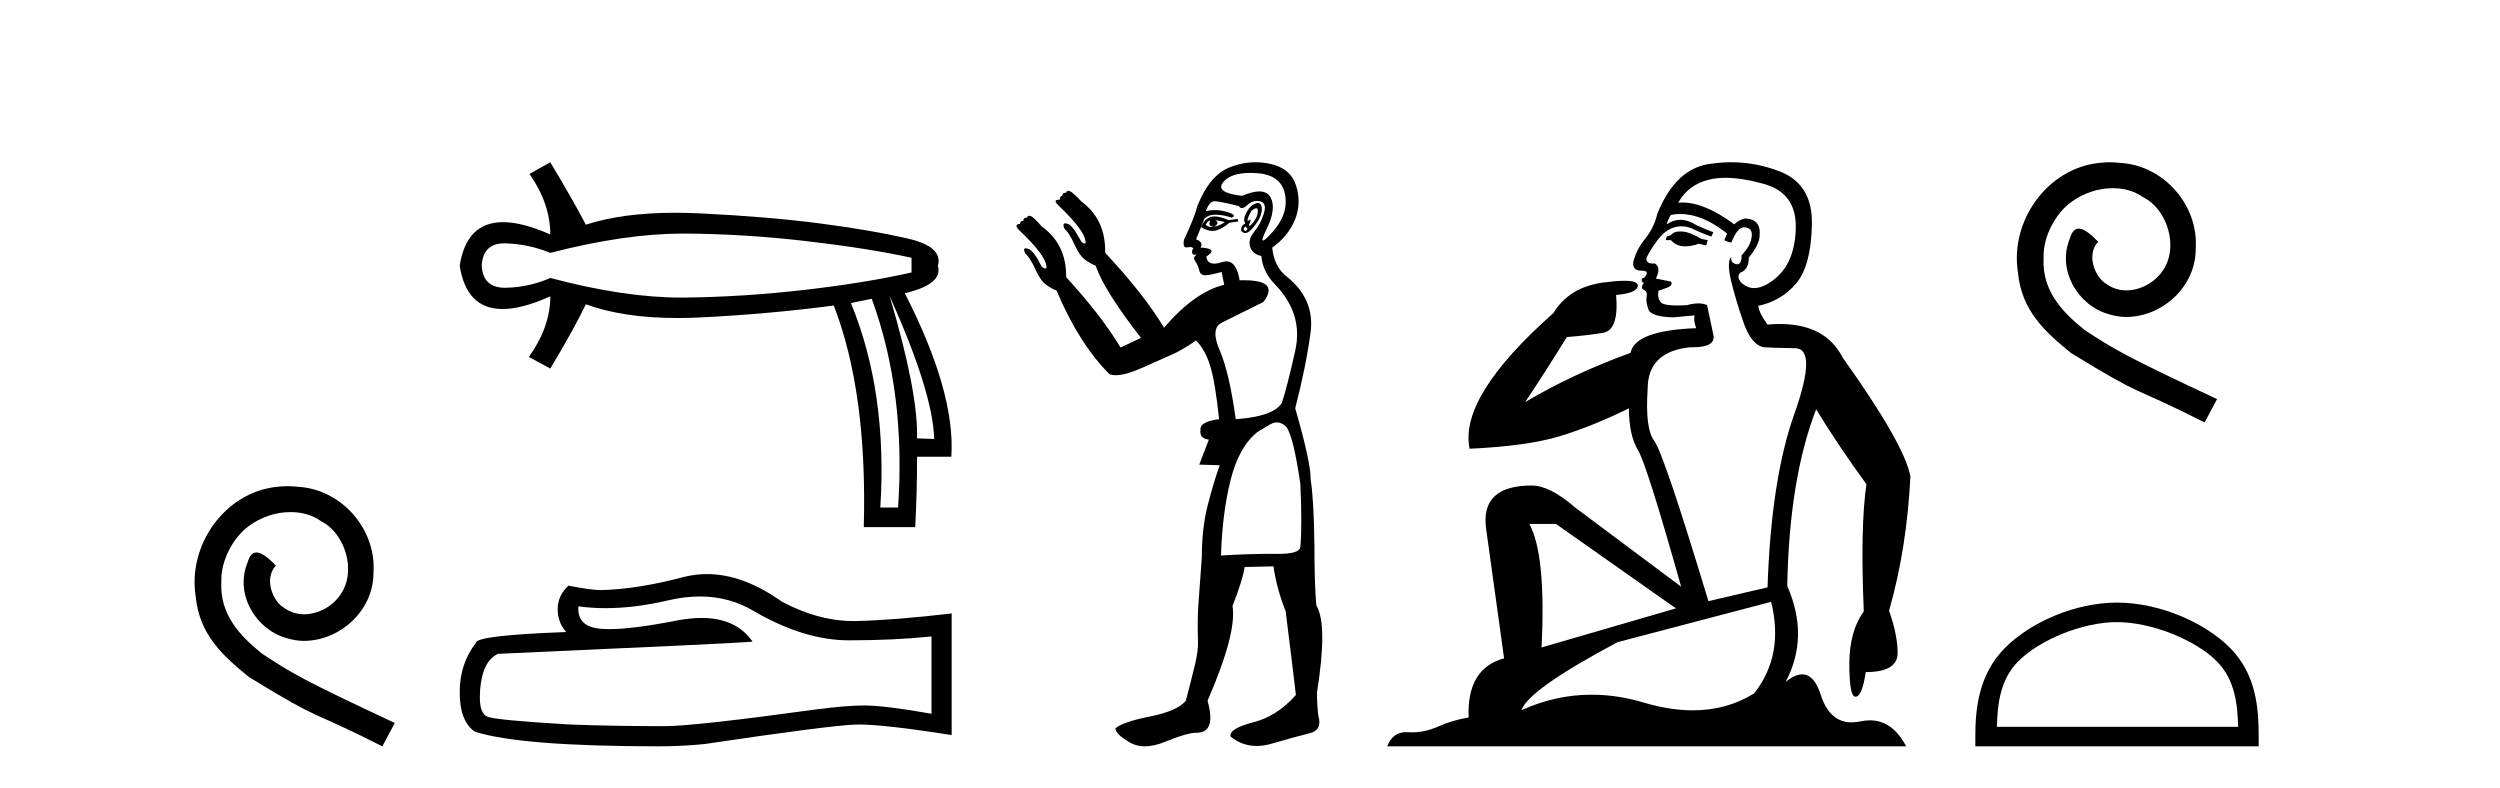
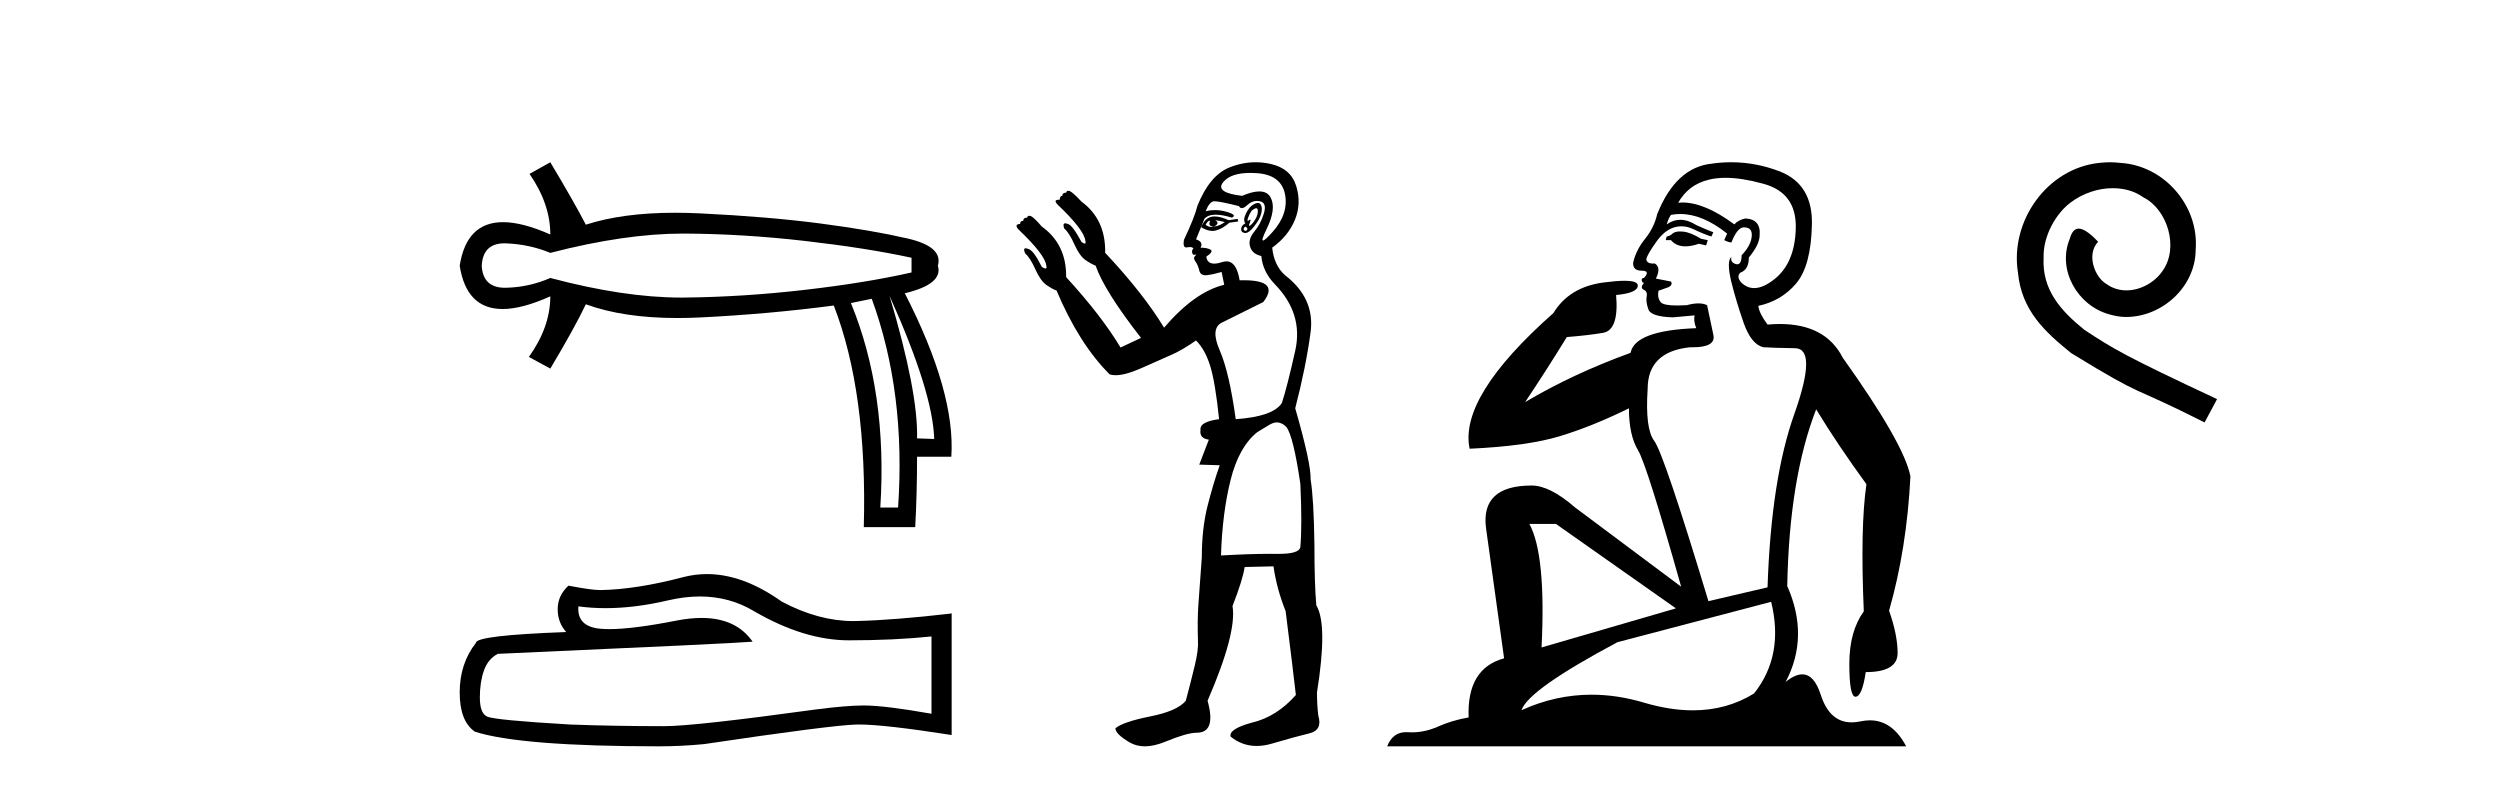
<svg xmlns="http://www.w3.org/2000/svg" width="130.0" height="41.0">
-   <path d="M 14.96 25.279 C 14.772 25.279 14.584 25.297 14.397 25.314 C 11.68 25.604 9.75 28.354 10.177 31.019 C 10.365 33.001 11.595 34.111 12.944 35.205 C 16.959 37.665 15.832 36.759 19.88 38.809 L 20.529 37.596 C 15.712 35.341 15.131 34.983 13.628 33.992 C 12.398 33.001 11.424 31.908 11.509 30.251 C 11.475 29.106 12.159 27.927 12.927 27.364 C 13.542 26.902 14.328 26.629 15.097 26.629 C 15.678 26.629 16.224 26.766 16.703 27.107 C 17.916 27.705 18.582 29.687 17.694 30.934 C 17.284 31.532 16.549 31.942 15.814 31.942 C 15.456 31.942 15.097 31.839 14.789 31.617 C 14.174 31.276 13.713 30.08 14.345 29.414 C 14.055 29.106 13.645 28.73 13.337 28.73 C 13.132 28.73 12.979 28.884 12.876 29.243 C 12.193 30.883 13.286 32.745 14.926 33.189 C 15.217 33.274 15.507 33.326 15.797 33.326 C 17.677 33.326 19.419 31.754 19.419 29.807 C 19.59 27.534 17.779 25.45 15.507 25.314 C 15.336 25.297 15.148 25.279 14.96 25.279 Z" style="fill:#000000;stroke:none" />
  <path d="M 35.511 12.146 Q 35.558 12.146 35.604 12.146 Q 38.645 12.162 41.844 12.528 Q 45.044 12.894 47.4 13.403 L 47.4 14.168 Q 45.012 14.709 41.828 15.075 Q 38.645 15.441 35.604 15.473 Q 35.515 15.474 35.425 15.474 Q 32.448 15.474 28.616 14.454 Q 27.534 14.932 26.324 14.963 Q 26.292 14.964 26.261 14.964 Q 25.112 14.964 25.05 13.817 Q 25.112 12.653 26.234 12.653 Q 26.278 12.653 26.324 12.655 Q 27.534 12.703 28.616 13.149 Q 32.503 12.146 35.511 12.146 ZM 46.254 15.377 Q 48.514 20.408 48.578 22.827 L 48.578 22.827 L 47.687 22.795 Q 47.75 20.408 46.254 15.377 ZM 45.331 15.537 Q 47.113 20.408 46.7 26.393 L 45.776 26.393 Q 46.158 20.408 44.248 15.759 L 45.331 15.537 ZM 28.616 8.437 L 27.534 9.042 Q 28.616 10.602 28.616 12.194 Q 27.168 11.552 26.157 11.552 Q 24.257 11.552 23.904 13.817 Q 24.255 16.069 26.134 16.069 Q 27.151 16.069 28.616 15.409 L 28.616 15.409 Q 28.616 17.001 27.502 18.561 L 28.616 19.166 Q 29.89 17.033 30.463 15.823 Q 32.42 16.537 35.223 16.537 Q 35.794 16.537 36.4 16.508 Q 39.982 16.332 43.357 15.887 Q 45.108 20.408 44.917 27.412 L 47.591 27.412 Q 47.687 25.661 47.687 23.751 L 49.469 23.751 Q 49.692 20.408 47.05 15.25 Q 49.056 14.772 48.769 13.817 Q 49.056 12.83 47.193 12.401 Q 45.331 11.971 42.656 11.621 Q 39.982 11.27 36.4 11.095 Q 35.732 11.063 35.107 11.063 Q 32.379 11.063 30.463 11.684 Q 29.89 10.57 28.616 8.437 Z" style="fill:#000000;stroke:none" />
  <path d="M 36.395 31.017 Q 37.945 31.017 39.222 31.789 Q 41.82 33.297 44.146 33.297 Q 46.486 33.297 48.438 33.096 L 48.438 37.115 Q 46.012 36.685 44.935 36.685 L 44.907 36.685 Q 44.031 36.685 42.466 36.886 Q 36.107 37.761 34.542 37.761 Q 31.943 37.761 29.646 37.675 Q 25.713 37.446 25.325 37.259 Q 24.952 37.087 24.952 36.268 Q 24.952 35.464 25.167 34.861 Q 25.383 34.259 25.885 34 Q 38.174 33.455 39.136 33.368 Q 38.279 32.133 36.482 32.133 Q 35.899 32.133 35.216 32.263 Q 32.928 32.714 31.687 32.714 Q 31.426 32.714 31.211 32.694 Q 29.991 32.579 30.077 31.531 L 30.077 31.531 Q 30.762 31.624 31.493 31.624 Q 33.026 31.624 34.757 31.215 Q 35.611 31.017 36.395 31.017 ZM 36.761 29.852 Q 36.139 29.852 35.532 30.009 Q 33.077 30.655 31.211 30.684 Q 30.752 30.684 29.56 30.454 Q 29 30.971 29 31.675 Q 29 32.378 29.445 32.866 Q 24.751 33.038 24.751 33.426 Q 23.904 34.503 23.904 36.01 Q 23.904 37.503 24.694 38.048 Q 27.077 38.809 34.269 38.809 Q 35.417 38.809 36.609 38.694 Q 43.27 37.704 44.548 37.675 Q 44.608 37.674 44.673 37.674 Q 45.986 37.674 49.486 38.221 L 49.486 31.875 L 49.457 31.904 Q 46.457 32.249 44.562 32.292 Q 44.465 32.295 44.367 32.295 Q 42.564 32.295 40.657 31.287 Q 38.64 29.852 36.761 29.852 Z" style="fill:#000000;stroke:none" />
  <path d="M 65.324 10.829 Q 65.397 10.829 65.406 10.933 Q 65.422 11.149 65.289 11.382 Q 65.156 11.615 65.023 11.715 Q 64.983 11.745 64.964 11.745 Q 64.92 11.745 64.99 11.582 Q 65.059 11.419 65.015 11.419 Q 64.996 11.419 64.956 11.449 Q 64.912 11.482 64.89 11.482 Q 64.845 11.482 64.89 11.349 Q 64.956 11.149 65.089 10.95 Q 65.245 10.829 65.324 10.829 ZM 63.193 11.449 Q 63.459 11.482 63.692 11.548 Q 63.426 11.748 63.126 11.781 Q 63.05 11.8 62.982 11.8 Q 62.812 11.8 62.694 11.682 Q 62.81 11.478 62.901 11.478 Q 62.914 11.478 62.927 11.482 Q 62.793 11.781 63.126 11.781 Q 63.459 11.615 63.193 11.449 ZM 64.757 11.781 Q 64.923 11.881 64.84 11.964 Q 64.798 12.006 64.761 12.006 Q 64.723 12.006 64.69 11.964 Q 64.624 11.881 64.757 11.781 ZM 63.161 11.255 Q 63.051 11.255 62.96 11.282 Q 62.627 11.382 62.461 11.815 Q 62.775 12.008 63.046 12.008 Q 63.147 12.008 63.243 11.981 Q 63.592 11.881 63.925 11.582 L 64.391 11.515 L 64.357 11.382 L 63.891 11.449 Q 63.456 11.255 63.161 11.255 ZM 65.408 10.554 Q 65.323 10.554 65.206 10.617 Q 64.956 10.75 64.79 11.099 Q 64.624 11.449 64.757 11.615 Q 64.557 11.715 64.54 11.898 Q 64.524 12.081 64.723 12.114 Q 64.739 12.117 64.756 12.117 Q 64.947 12.117 65.222 11.765 Q 65.522 11.382 65.589 11.083 Q 65.655 10.783 65.555 10.633 Q 65.502 10.554 65.408 10.554 ZM 65.016 8.992 Q 65.17 8.992 65.339 9.003 Q 66.62 9.086 66.82 10.101 Q 67.019 11.116 66.171 12.064 Q 65.774 12.507 65.679 12.507 Q 65.571 12.507 65.855 11.931 Q 66.387 10.85 66.071 10.267 Q 65.901 9.954 65.485 9.954 Q 65.128 9.954 64.59 10.184 Q 63.159 10.018 63.609 9.469 Q 63.999 8.992 65.016 8.992 ZM 65.359 10.448 Q 65.439 10.448 65.522 10.467 Q 65.888 10.55 65.722 11.099 Q 65.555 11.648 65.222 12.048 Q 64.89 12.447 65.006 12.83 Q 65.123 13.212 65.589 13.312 Q 65.655 14.111 66.287 14.776 Q 67.785 16.307 67.352 18.237 Q 66.92 20.167 66.653 20.965 Q 66.187 21.664 64.258 21.797 Q 63.925 19.368 63.426 18.22 Q 62.927 17.072 63.542 16.773 Q 64.158 16.473 65.688 15.708 Q 66.571 14.573 64.676 14.573 Q 64.573 14.573 64.462 14.576 L 64.462 14.576 Q 64.299 13.59 63.777 13.59 Q 63.675 13.59 63.559 13.628 Q 63.314 13.708 63.141 13.708 Q 62.772 13.708 62.727 13.345 Q 63.126 13.079 62.943 12.979 Q 62.76 12.879 62.427 12.879 Q 62.594 12.58 62.194 12.447 L 62.627 11.382 Q 62.809 11.164 63.218 11.164 Q 63.559 11.164 64.058 11.316 Q 64.357 11.182 63.792 11.016 Q 63.477 10.924 63.173 10.924 Q 62.93 10.924 62.694 10.983 Q 62.893 10.484 63.126 10.467 Q 63.14 10.466 63.156 10.466 Q 63.422 10.466 64.424 10.717 Q 64.484 10.822 64.578 10.822 Q 64.692 10.822 64.856 10.667 Q 65.088 10.448 65.359 10.448 ZM 66.387 21.964 Q 66.653 21.964 66.886 22.196 Q 67.252 22.662 67.618 25.158 Q 67.718 27.288 67.618 28.452 Q 67.555 28.802 66.486 28.802 Q 66.438 28.802 66.387 28.802 Q 66.221 28.799 66.043 28.799 Q 64.975 28.799 63.492 28.885 Q 63.559 26.689 63.991 24.958 Q 64.424 23.228 65.389 22.463 Q 65.455 22.429 65.888 22.163 Q 66.187 21.964 66.387 21.964 ZM 65.292 8.437 Q 64.613 8.437 63.941 8.703 Q 62.893 9.119 62.261 10.717 Q 62.128 11.282 61.562 12.48 Q 61.503 12.868 61.684 12.868 Q 61.705 12.868 61.729 12.863 Q 61.806 12.846 61.869 12.846 Q 61.995 12.846 62.061 12.913 Q 61.962 13.013 61.995 13.146 Q 62.021 13.252 62.091 13.252 Q 62.108 13.252 62.128 13.245 Q 62.161 13.237 62.179 13.237 Q 62.232 13.237 62.145 13.312 Q 62.028 13.412 62.161 13.595 Q 62.294 13.778 62.361 14.061 Q 62.42 14.314 62.68 14.314 Q 62.71 14.314 62.744 14.31 Q 63.06 14.277 63.525 14.144 L 63.659 14.809 Q 62.128 15.175 60.531 17.039 Q 59.466 15.275 57.469 13.146 Q 57.503 11.415 56.238 10.484 Q 55.772 9.985 55.623 9.935 Q 55.582 9.921 55.55 9.921 Q 55.464 9.921 55.44 10.018 Q 55.24 10.018 55.24 10.184 Q 55.107 10.184 55.107 10.384 Q 54.907 10.384 54.891 10.45 Q 54.874 10.517 55.007 10.65 Q 56.371 11.948 56.438 12.513 Q 56.476 12.666 56.405 12.666 Q 56.352 12.666 56.238 12.58 Q 55.772 11.715 55.539 11.648 Q 55.451 11.613 55.395 11.613 Q 55.242 11.613 55.34 11.881 Q 55.606 12.114 55.872 12.713 Q 56.138 13.312 56.455 13.528 Q 56.771 13.745 56.97 13.811 Q 57.436 15.142 59.333 17.571 L 58.268 18.07 Q 57.27 16.407 55.44 14.411 L 55.44 14.411 Q 55.461 12.704 54.175 11.781 Q 53.743 11.282 53.593 11.232 Q 53.552 11.219 53.52 11.219 Q 53.434 11.219 53.41 11.316 Q 53.21 11.316 53.21 11.482 Q 53.044 11.482 53.044 11.648 Q 52.877 11.648 52.861 11.731 Q 52.844 11.815 52.977 11.948 Q 54.342 13.245 54.408 13.811 Q 54.446 13.963 54.365 13.963 Q 54.304 13.963 54.175 13.878 Q 53.743 13.013 53.476 12.946 Q 53.388 12.911 53.334 12.911 Q 53.188 12.911 53.31 13.179 Q 53.576 13.412 53.842 14.011 Q 54.109 14.61 54.425 14.826 Q 54.741 15.042 54.941 15.109 Q 56.105 17.871 57.702 19.468 Q 57.839 19.511 58.013 19.511 Q 58.516 19.511 59.333 19.152 Q 60.431 18.669 60.98 18.42 Q 61.529 18.17 62.194 17.704 Q 62.66 18.17 62.927 19.019 Q 63.193 19.867 63.392 21.797 Q 62.361 21.93 62.427 22.363 Q 62.361 22.795 62.86 22.862 L 62.361 24.16 L 63.426 24.193 Q 63.093 25.125 62.793 26.306 Q 62.494 27.487 62.494 28.985 Q 62.361 30.748 62.311 31.513 Q 62.261 32.279 62.294 33.31 Q 62.328 33.776 62.128 34.608 Q 61.928 35.44 61.662 36.438 Q 61.229 36.971 59.815 37.253 Q 58.401 37.536 58.002 37.869 Q 58.002 38.168 58.734 38.601 Q 59.086 38.809 59.531 38.809 Q 60.011 38.809 60.597 38.568 Q 61.729 38.102 62.228 38.102 Q 63.259 38.102 62.793 36.438 Q 64.324 32.911 64.091 31.513 Q 64.624 30.149 64.723 29.484 L 66.221 29.45 Q 66.387 30.615 66.853 31.78 Q 67.252 34.941 67.385 36.139 Q 66.387 37.27 65.123 37.57 Q 63.891 37.902 63.991 38.302 Q 64.59 38.79 65.345 38.79 Q 65.722 38.79 66.138 38.668 Q 67.385 38.302 68.084 38.135 Q 68.783 37.969 68.55 37.203 Q 68.483 36.638 68.483 36.006 Q 69.049 32.478 68.45 31.48 Q 68.35 30.415 68.35 28.319 Q 68.317 25.923 68.151 24.925 Q 68.184 24.126 67.352 21.231 Q 67.918 19.035 68.151 17.272 Q 68.384 15.508 66.82 14.31 Q 66.254 13.811 66.154 12.879 Q 66.986 12.281 67.335 11.432 Q 67.685 10.583 67.402 9.668 Q 67.119 8.753 66.054 8.52 Q 65.672 8.437 65.292 8.437 Z" style="fill:#000000;stroke:none" />
  <path d="M 87.366 12.036 Q 87.113 12.036 86.993 12.129 Q 86.856 12.266 86.668 12.3 L 86.617 12.488 L 86.891 12.488 Q 87.16 12.81 87.639 12.81 Q 87.947 12.81 88.342 12.676 L 88.718 12.761 L 88.804 12.488 L 88.462 12.419 Q 87.898 12.078 87.522 12.044 Q 87.439 12.036 87.366 12.036 ZM 89.725 9.246 Q 90.564 9.246 91.673 9.55 Q 93.415 10.011 93.381 11.839 Q 93.347 13.649 92.288 14.503 Q 91.694 14.98 91.217 14.98 Q 90.857 14.98 90.563 14.708 Q 90.273 14.401 90.495 14.179 Q 90.939 14.025 90.939 13.393 Q 91.502 12.71 91.502 12.232 Q 91.571 11.395 90.751 11.36 Q 90.375 11.446 90.187 11.668 Q 88.644 10.53 87.485 10.53 Q 87.374 10.53 87.266 10.541 L 87.266 10.541 Q 87.796 9.601 88.855 9.345 Q 89.246 9.246 89.725 9.246 ZM 87.372 11.128 Q 88.539 11.128 89.811 12.146 L 89.658 12.488 Q 89.897 12.607 90.033 12.607 Q 90.341 11.822 90.682 11.822 Q 91.127 11.822 91.092 12.266 Q 91.058 12.761 90.563 13.274 Q 90.563 13.743 90.335 13.743 Q 90.306 13.743 90.273 13.735 Q 89.965 13.649 90.033 13.359 L 90.033 13.359 Q 89.777 13.581 90.016 14.606 Q 90.273 15.648 90.665 16.775 Q 91.058 17.902 91.69 18.056 Q 92.186 18.09 93.347 18.107 Q 94.509 18.124 93.313 21.506 Q 92.1 24.888 91.912 30.542 L 88.838 31.26 Q 86.515 23.573 86.019 22.924 Q 85.541 22.292 85.678 20.225 Q 85.678 18.278 87.898 18.056 Q 87.963 18.058 88.023 18.058 Q 89.24 18.058 89.094 17.407 Q 88.957 16.741 88.769 15.87 Q 88.582 15.776 88.317 15.776 Q 88.052 15.776 87.71 15.87 Q 87.437 15.886 87.218 15.886 Q 86.505 15.886 86.361 15.716 Q 86.173 15.494 86.241 15.118 L 86.771 14.93 Q 86.993 14.811 86.891 14.64 L 86.105 14.486 Q 86.395 13.923 86.054 13.701 Q 86.004 13.704 85.96 13.704 Q 85.609 13.704 85.609 13.461 Q 85.678 13.205 86.105 12.607 Q 86.515 12.01 87.01 11.839 Q 87.224 11.768 87.437 11.768 Q 87.736 11.768 88.035 11.907 Q 88.53 12.146 88.991 12.3 L 89.094 12.078 Q 88.684 11.924 88.206 11.702 Q 87.773 11.429 87.377 11.429 Q 87.007 11.429 86.668 11.668 Q 86.771 11.326 86.891 11.173 Q 87.129 11.128 87.372 11.128 ZM 80.912 27.246 L 87.147 31.635 L 80.161 33.668 Q 80.4 28.851 79.529 27.246 ZM 92.1 31.294 Q 92.783 34.078 91.212 36.059 Q 89.794 36.937 88.029 36.937 Q 86.838 36.937 85.49 36.538 Q 84.1 36.124 82.761 36.124 Q 80.89 36.124 79.119 36.93 Q 79.46 35.871 84.106 33.395 L 92.1 31.294 ZM 90.025 8.437 Q 89.529 8.437 89.026 8.508 Q 87.147 8.696 86.173 11.138 Q 86.019 11.822 85.558 12.402 Q 85.08 12.983 84.926 13.649 Q 84.892 14.076 85.37 14.076 Q 85.831 14.076 85.49 14.452 Q 85.353 14.452 85.37 14.572 Q 85.387 14.708 85.49 14.708 Q 85.268 14.965 85.473 15.067 Q 85.678 15.152 85.627 15.426 Q 85.575 15.682 85.712 16.075 Q 85.831 16.468 86.993 16.502 L 88.12 16.399 L 88.12 16.399 Q 88.052 16.69 88.206 17.065 Q 85.012 17.185 84.79 18.347 Q 81.783 19.44 79.307 20.909 Q 80.349 19.354 81.476 17.527 Q 82.569 17.441 83.372 17.305 Q 84.192 17.151 84.038 15.34 Q 85.165 15.238 85.165 14.845 Q 85.165 14.601 84.472 14.601 Q 84.05 14.601 83.372 14.691 Q 81.595 14.93 80.776 16.28 Q 75.856 20.635 76.42 23.334 Q 79.409 23.197 81.1 22.685 Q 82.791 22.173 84.704 21.233 Q 84.704 22.634 85.182 23.42 Q 85.644 24.205 87.42 30.508 L 81.886 26.374 Q 80.588 25.247 79.648 25.247 Q 76.984 25.247 77.274 27.468 L 78.213 34.232 Q 76.266 34.761 76.369 37.306 Q 75.481 37.46 74.729 37.802 Q 74.08 38.082 73.418 38.082 Q 73.314 38.082 73.209 38.075 Q 73.162 38.072 73.116 38.072 Q 72.421 38.072 72.133 38.809 L 99.12 38.809 Q 98.409 37.457 97.234 37.457 Q 96.999 37.457 96.746 37.511 Q 96.503 37.563 96.286 37.563 Q 95.139 37.563 94.679 36.128 Q 94.34 35.067 93.717 35.067 Q 93.337 35.067 92.852 35.461 Q 94.099 33.104 92.937 30.474 Q 93.04 24.888 94.44 21.284 Q 95.55 23.112 97.054 25.179 Q 96.729 27.399 96.917 31.789 Q 96.165 32.831 96.165 34.522 Q 96.165 36.23 96.484 36.23 Q 96.487 36.23 96.49 36.23 Q 96.832 36.213 97.019 34.949 Q 98.676 34.949 98.676 33.958 Q 98.676 33.019 98.232 31.755 Q 99.155 28.527 99.342 24.769 Q 99.018 23.078 95.824 18.603 Q 94.931 16.848 92.552 16.848 Q 92.245 16.848 91.912 16.878 Q 91.468 16.28 91.434 15.904 Q 92.63 15.648 93.398 14.742 Q 94.167 13.837 94.218 11.719 Q 94.286 9.601 92.561 8.918 Q 91.315 8.437 90.025 8.437 Z" style="fill:#000000;stroke:none" />
  <path d="M 109.718 8.437 C 109.53 8.437 109.342 8.454 109.154 8.471 C 106.438 8.761 104.507 11.512 104.934 14.177 C 105.122 16.158 106.352 17.269 107.702 18.362 C 111.716 20.822 110.589 19.917 114.638 21.967 L 115.287 20.754 C 110.469 18.499 109.889 18.14 108.385 17.149 C 107.155 16.158 106.182 15.065 106.267 13.408 C 106.233 12.263 106.916 11.085 107.685 10.521 C 108.3 10.06 109.086 9.786 109.854 9.786 C 110.435 9.786 110.982 9.923 111.46 10.265 C 112.673 10.863 113.339 12.844 112.451 14.091 C 112.041 14.689 111.306 15.099 110.572 15.099 C 110.213 15.099 109.854 14.997 109.547 14.775 C 108.932 14.433 108.471 13.237 109.103 12.571 C 108.812 12.263 108.402 11.888 108.095 11.888 C 107.89 11.888 107.736 12.041 107.634 12.4 C 106.95 14.04 108.044 15.902 109.684 16.346 C 109.974 16.432 110.264 16.483 110.555 16.483 C 112.434 16.483 114.176 14.911 114.176 12.964 C 114.347 10.692 112.536 8.608 110.264 8.471 C 110.094 8.454 109.906 8.437 109.718 8.437 Z" style="fill:#000000;stroke:none" />
-   <path d="M 110.084 32.35 C 111.897 32.35 114.165 33.281 115.263 34.378 C 116.223 35.339 116.348 36.612 116.384 37.795 L 103.838 37.795 C 103.873 36.612 103.999 35.339 104.959 34.378 C 106.057 33.281 108.272 32.35 110.084 32.35 ZM 110.084 31.335 C 107.934 31.335 105.621 32.329 104.265 33.684 C 102.875 35.075 102.717 36.906 102.717 38.275 L 102.717 38.809 L 117.451 38.809 L 117.451 38.275 C 117.451 36.906 117.347 35.075 115.957 33.684 C 114.601 32.329 112.234 31.335 110.084 31.335 Z" style="fill:#000000;stroke:none" />
</svg>